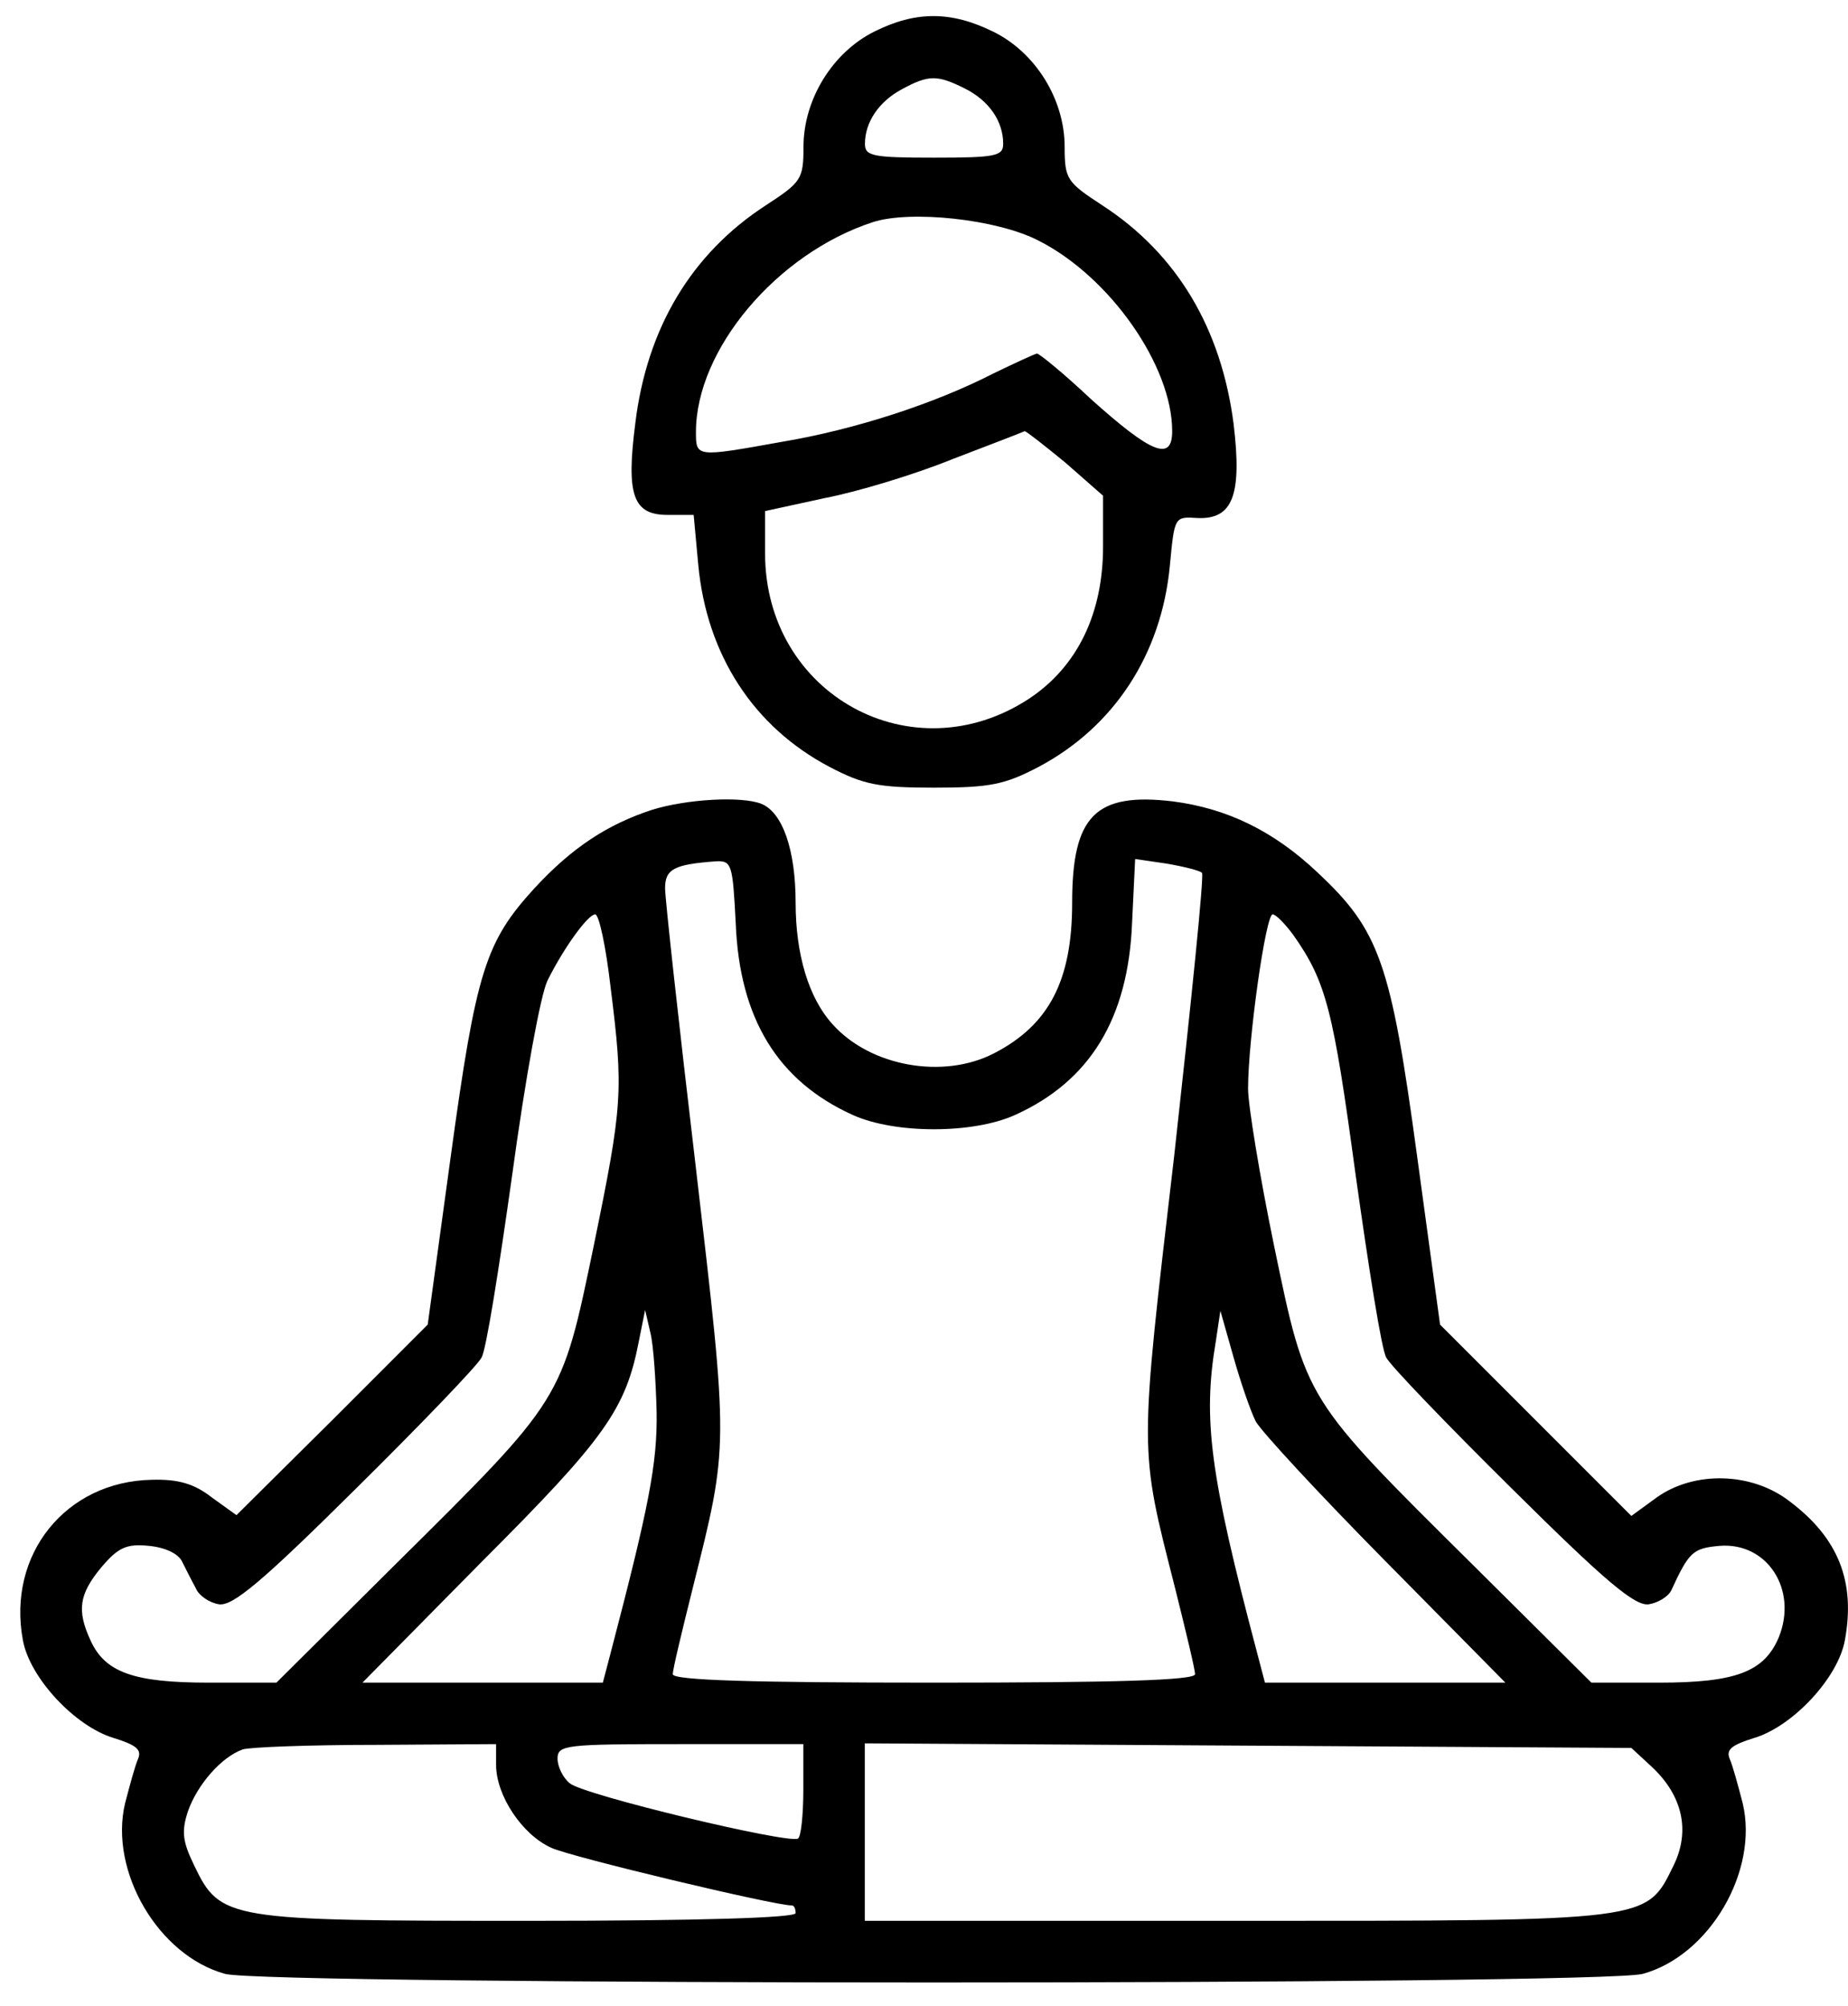
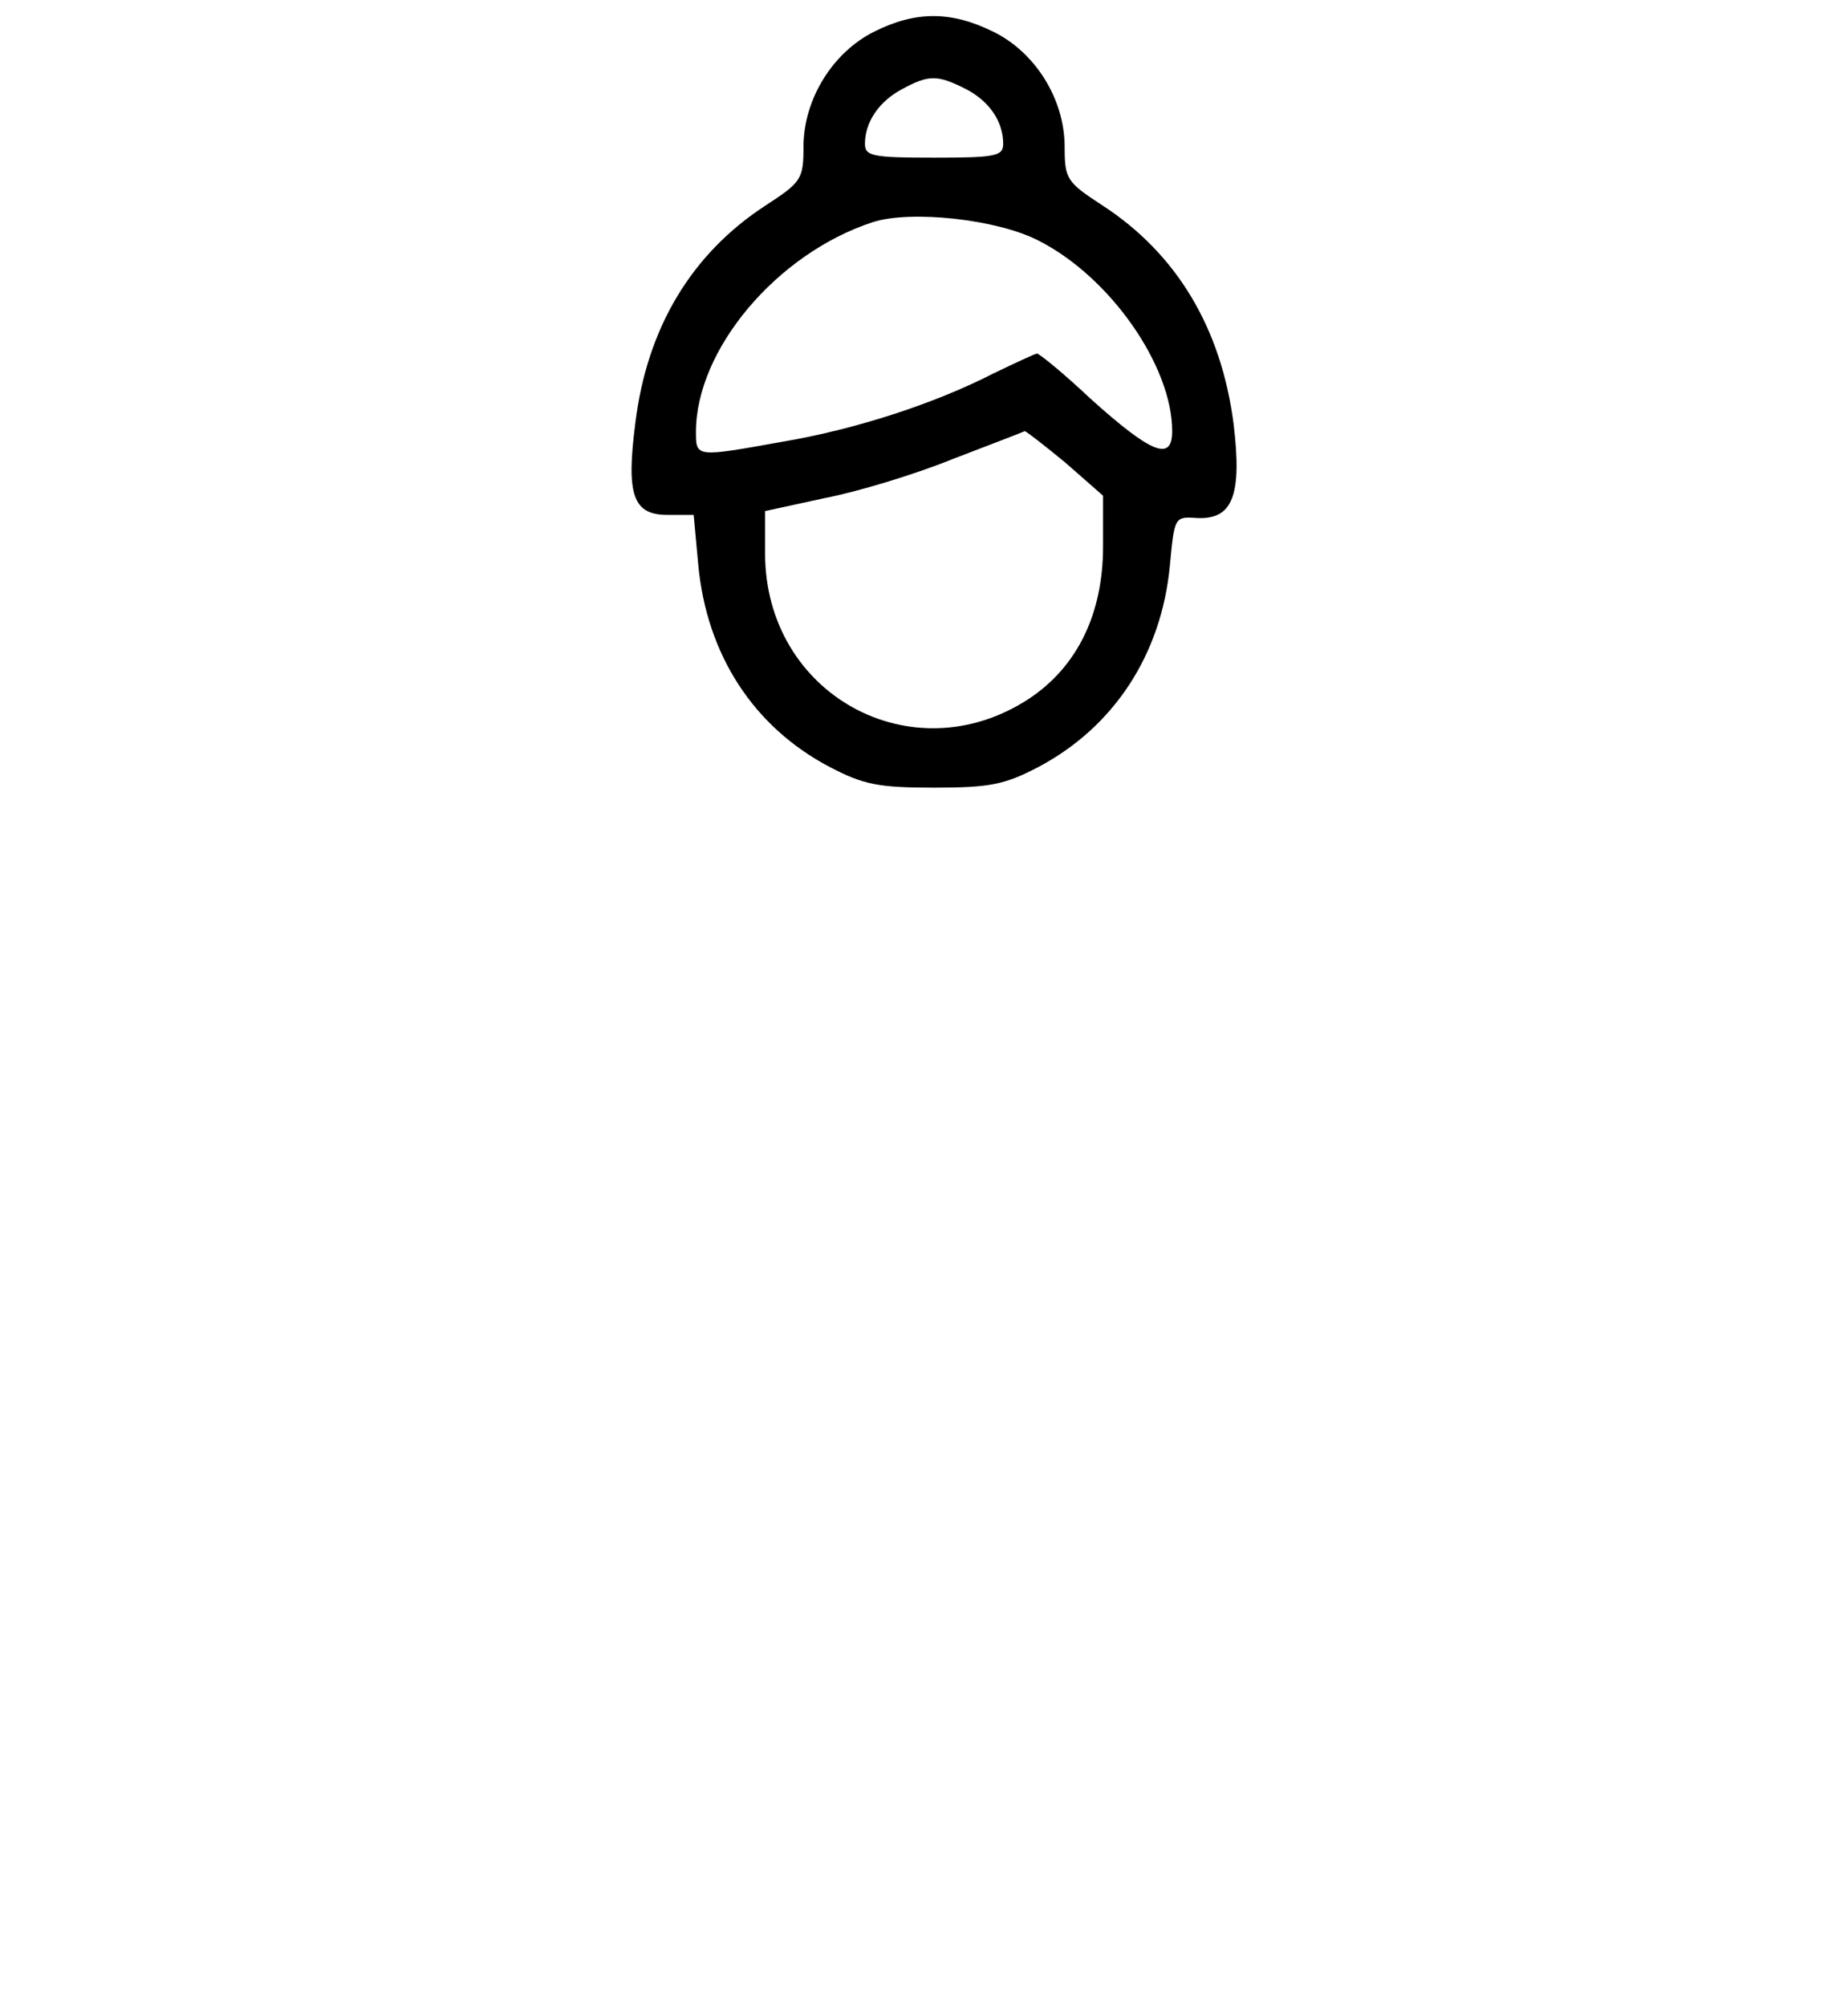
<svg xmlns="http://www.w3.org/2000/svg" width="47" height="51" viewBox="0 0 47 51" fill="none">
  <path d="M22.232 0.805C21.177 1.332 20.435 2.524 20.435 3.735C20.435 4.556 20.377 4.634 19.478 5.22C17.583 6.45 16.45 8.345 16.157 10.768C15.923 12.585 16.098 13.092 16.977 13.092H17.642L17.759 14.362C17.974 16.648 19.165 18.484 21.099 19.5C21.959 19.949 22.33 20.027 23.756 20.027C25.182 20.027 25.553 19.949 26.413 19.5C28.327 18.484 29.538 16.648 29.753 14.382C29.871 13.132 29.871 13.132 30.457 13.171C31.355 13.21 31.59 12.585 31.375 10.787C31.062 8.345 29.929 6.45 28.034 5.22C27.136 4.634 27.077 4.556 27.077 3.735C27.077 2.524 26.335 1.332 25.26 0.805C24.186 0.277 23.287 0.277 22.232 0.805ZM24.538 2.25C25.163 2.563 25.514 3.09 25.514 3.657C25.514 3.97 25.319 4.009 23.756 4.009C22.193 4.009 21.998 3.97 21.998 3.657C21.998 3.11 22.35 2.583 22.936 2.27C23.619 1.899 23.834 1.899 24.538 2.25ZM26.413 6.118C28.23 7.037 29.812 9.303 29.812 10.963C29.812 11.745 29.285 11.53 27.741 10.143C27.058 9.498 26.432 8.99 26.374 8.99C26.335 8.99 25.827 9.224 25.26 9.498C23.776 10.26 21.744 10.924 19.869 11.237C17.7 11.627 17.7 11.627 17.7 10.983C17.7 8.892 19.752 6.45 22.193 5.65C23.151 5.337 25.358 5.571 26.413 6.118ZM27.097 11.764L28.054 12.604V13.893C28.054 15.593 27.409 16.941 26.178 17.761C23.209 19.715 19.458 17.664 19.458 14.069V12.995L20.982 12.663C21.803 12.506 23.287 12.057 24.244 11.666C25.221 11.295 26.022 10.983 26.061 10.963C26.1 10.963 26.55 11.315 27.097 11.764Z" fill="black" />
-   <path d="M16.582 20.591C15.449 20.962 14.551 21.548 13.594 22.583C12.343 23.951 12.109 24.693 11.464 29.401L10.878 33.679L8.456 36.102L6.014 38.524L5.389 38.075C4.939 37.723 4.529 37.606 3.865 37.625C1.677 37.664 0.173 39.52 0.583 41.708C0.759 42.666 1.912 43.896 2.888 44.189C3.455 44.365 3.611 44.482 3.513 44.717C3.435 44.892 3.299 45.4 3.181 45.85C2.771 47.569 4.021 49.718 5.721 50.187C6.756 50.48 40.747 50.48 41.783 50.187C43.482 49.718 44.732 47.569 44.322 45.85C44.205 45.4 44.068 44.892 43.99 44.717C43.892 44.482 44.049 44.365 44.615 44.189C45.592 43.896 46.745 42.666 46.92 41.708C47.194 40.224 46.764 39.11 45.514 38.172C44.557 37.43 43.092 37.391 42.134 38.075L41.49 38.544L39.048 36.102L36.625 33.679L36.039 29.382C35.375 24.478 35.082 23.658 33.519 22.193C32.386 21.118 31.195 20.552 29.827 20.376C27.854 20.142 27.268 20.747 27.268 22.955C27.268 24.928 26.682 26.061 25.276 26.784C23.986 27.448 22.13 27.116 21.173 26.041C20.567 25.377 20.235 24.263 20.235 22.955C20.235 21.607 19.903 20.649 19.356 20.435C18.848 20.239 17.461 20.317 16.582 20.591ZM18.712 23.482C18.809 25.904 19.786 27.487 21.681 28.346C22.756 28.835 24.748 28.835 25.823 28.346C27.717 27.487 28.694 25.904 28.792 23.462L28.87 21.841L29.671 21.958C30.12 22.036 30.511 22.134 30.57 22.193C30.628 22.251 30.296 25.475 29.866 29.362C28.968 37.059 28.968 36.766 29.886 40.38C30.159 41.474 30.394 42.451 30.394 42.568C30.394 42.724 28.343 42.783 23.752 42.783C19.161 42.783 17.11 42.724 17.11 42.568C17.11 42.451 17.344 41.474 17.618 40.38C18.536 36.707 18.536 36.883 17.696 29.675C17.266 26.041 16.915 22.857 16.915 22.583C16.915 22.095 17.149 21.978 18.204 21.9C18.614 21.88 18.634 21.978 18.712 23.482ZM15.527 25.084C15.86 27.741 15.84 28.073 15.098 31.687C14.277 35.633 14.336 35.535 10.038 39.794L7.03 42.783H5.311C3.416 42.783 2.673 42.529 2.302 41.708C1.951 40.946 2.009 40.536 2.576 39.852C3.006 39.344 3.22 39.247 3.787 39.305C4.197 39.344 4.529 39.501 4.627 39.696C4.725 39.892 4.881 40.204 4.979 40.38C5.057 40.575 5.33 40.751 5.565 40.79C5.916 40.849 6.678 40.204 9.042 37.86C10.702 36.219 12.148 34.715 12.246 34.519C12.363 34.343 12.695 32.234 13.027 29.87C13.359 27.428 13.75 25.279 13.926 24.928C14.355 24.068 14.961 23.248 15.137 23.248C15.235 23.248 15.41 24.068 15.527 25.084ZM32.894 23.775C33.734 24.967 33.91 25.689 34.477 29.87C34.809 32.234 35.141 34.343 35.258 34.519C35.356 34.715 36.801 36.219 38.462 37.86C40.825 40.204 41.587 40.849 41.939 40.79C42.173 40.751 42.427 40.595 42.505 40.438C42.955 39.462 43.052 39.364 43.736 39.305C44.947 39.208 45.729 40.419 45.24 41.63C44.869 42.509 44.146 42.783 42.193 42.783H40.474L37.465 39.794C33.168 35.535 33.226 35.633 32.406 31.687C32.035 29.89 31.742 28.092 31.742 27.682C31.742 26.432 32.191 23.248 32.367 23.248C32.445 23.248 32.679 23.482 32.894 23.775ZM16.7 35.906C16.719 37.215 16.504 38.309 15.527 42.04L15.332 42.783H12.285H9.218L12.265 39.696C15.391 36.571 15.918 35.828 16.25 34.09L16.407 33.308L16.543 33.894C16.621 34.207 16.68 35.125 16.7 35.906ZM31.937 36.141C32.093 36.414 33.578 38.016 35.238 39.696L38.286 42.783H35.219H32.171L31.976 42.04C30.765 37.469 30.589 36.082 30.921 34.109L31.038 33.328L31.37 34.5C31.546 35.125 31.8 35.867 31.937 36.141ZM12.617 44.873C12.617 45.654 13.281 46.651 14.023 46.983C14.531 47.217 19.688 48.448 20.138 48.448C20.196 48.448 20.235 48.526 20.235 48.643C20.235 48.76 17.852 48.839 13.457 48.839C5.779 48.839 5.604 48.819 4.939 47.432C4.646 46.826 4.607 46.572 4.783 46.045C5.018 45.381 5.623 44.678 6.17 44.482C6.326 44.424 7.85 44.365 9.55 44.365L12.617 44.346V44.873ZM20.431 45.498C20.431 46.143 20.372 46.709 20.294 46.748C20.04 46.885 14.824 45.635 14.492 45.342C14.316 45.205 14.18 44.912 14.18 44.717C14.18 44.365 14.375 44.346 17.305 44.346H20.431V45.498ZM41.998 44.912C42.798 45.654 42.994 46.553 42.564 47.432C41.861 48.858 42.037 48.839 31.429 48.839H21.994V46.592V44.326L31.742 44.385L41.49 44.443L41.998 44.912Z" fill="black" />
</svg>